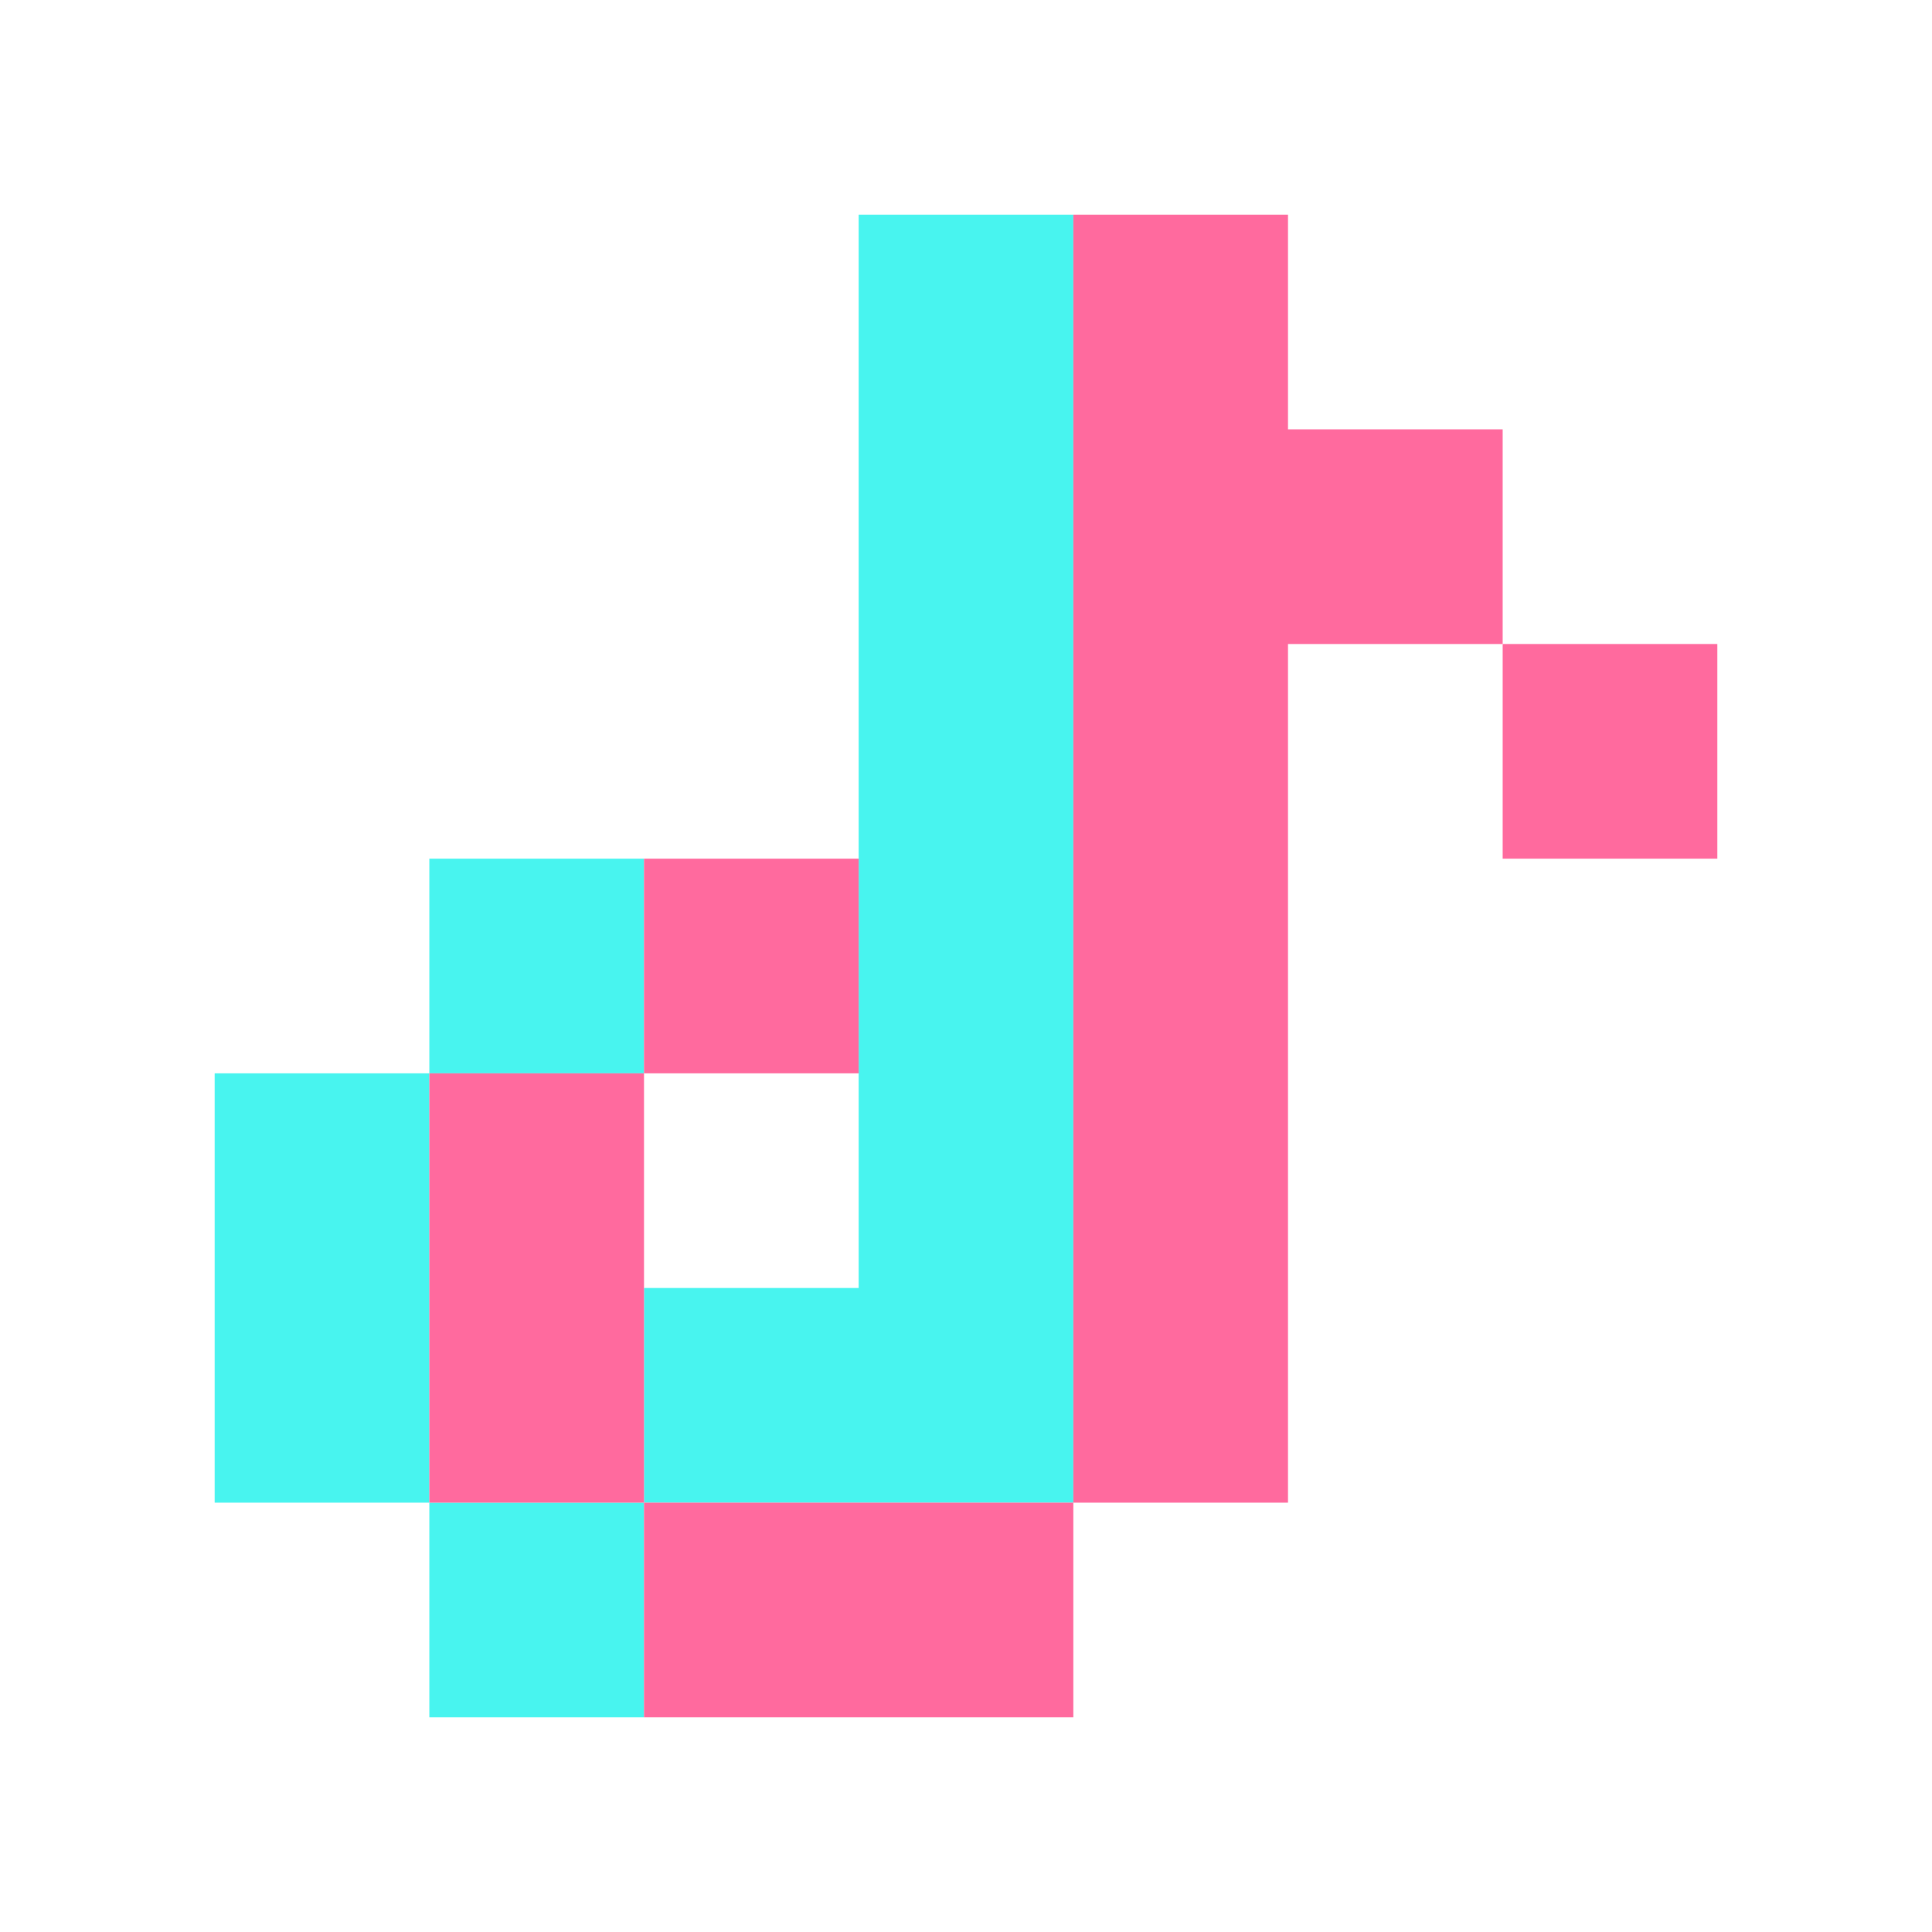
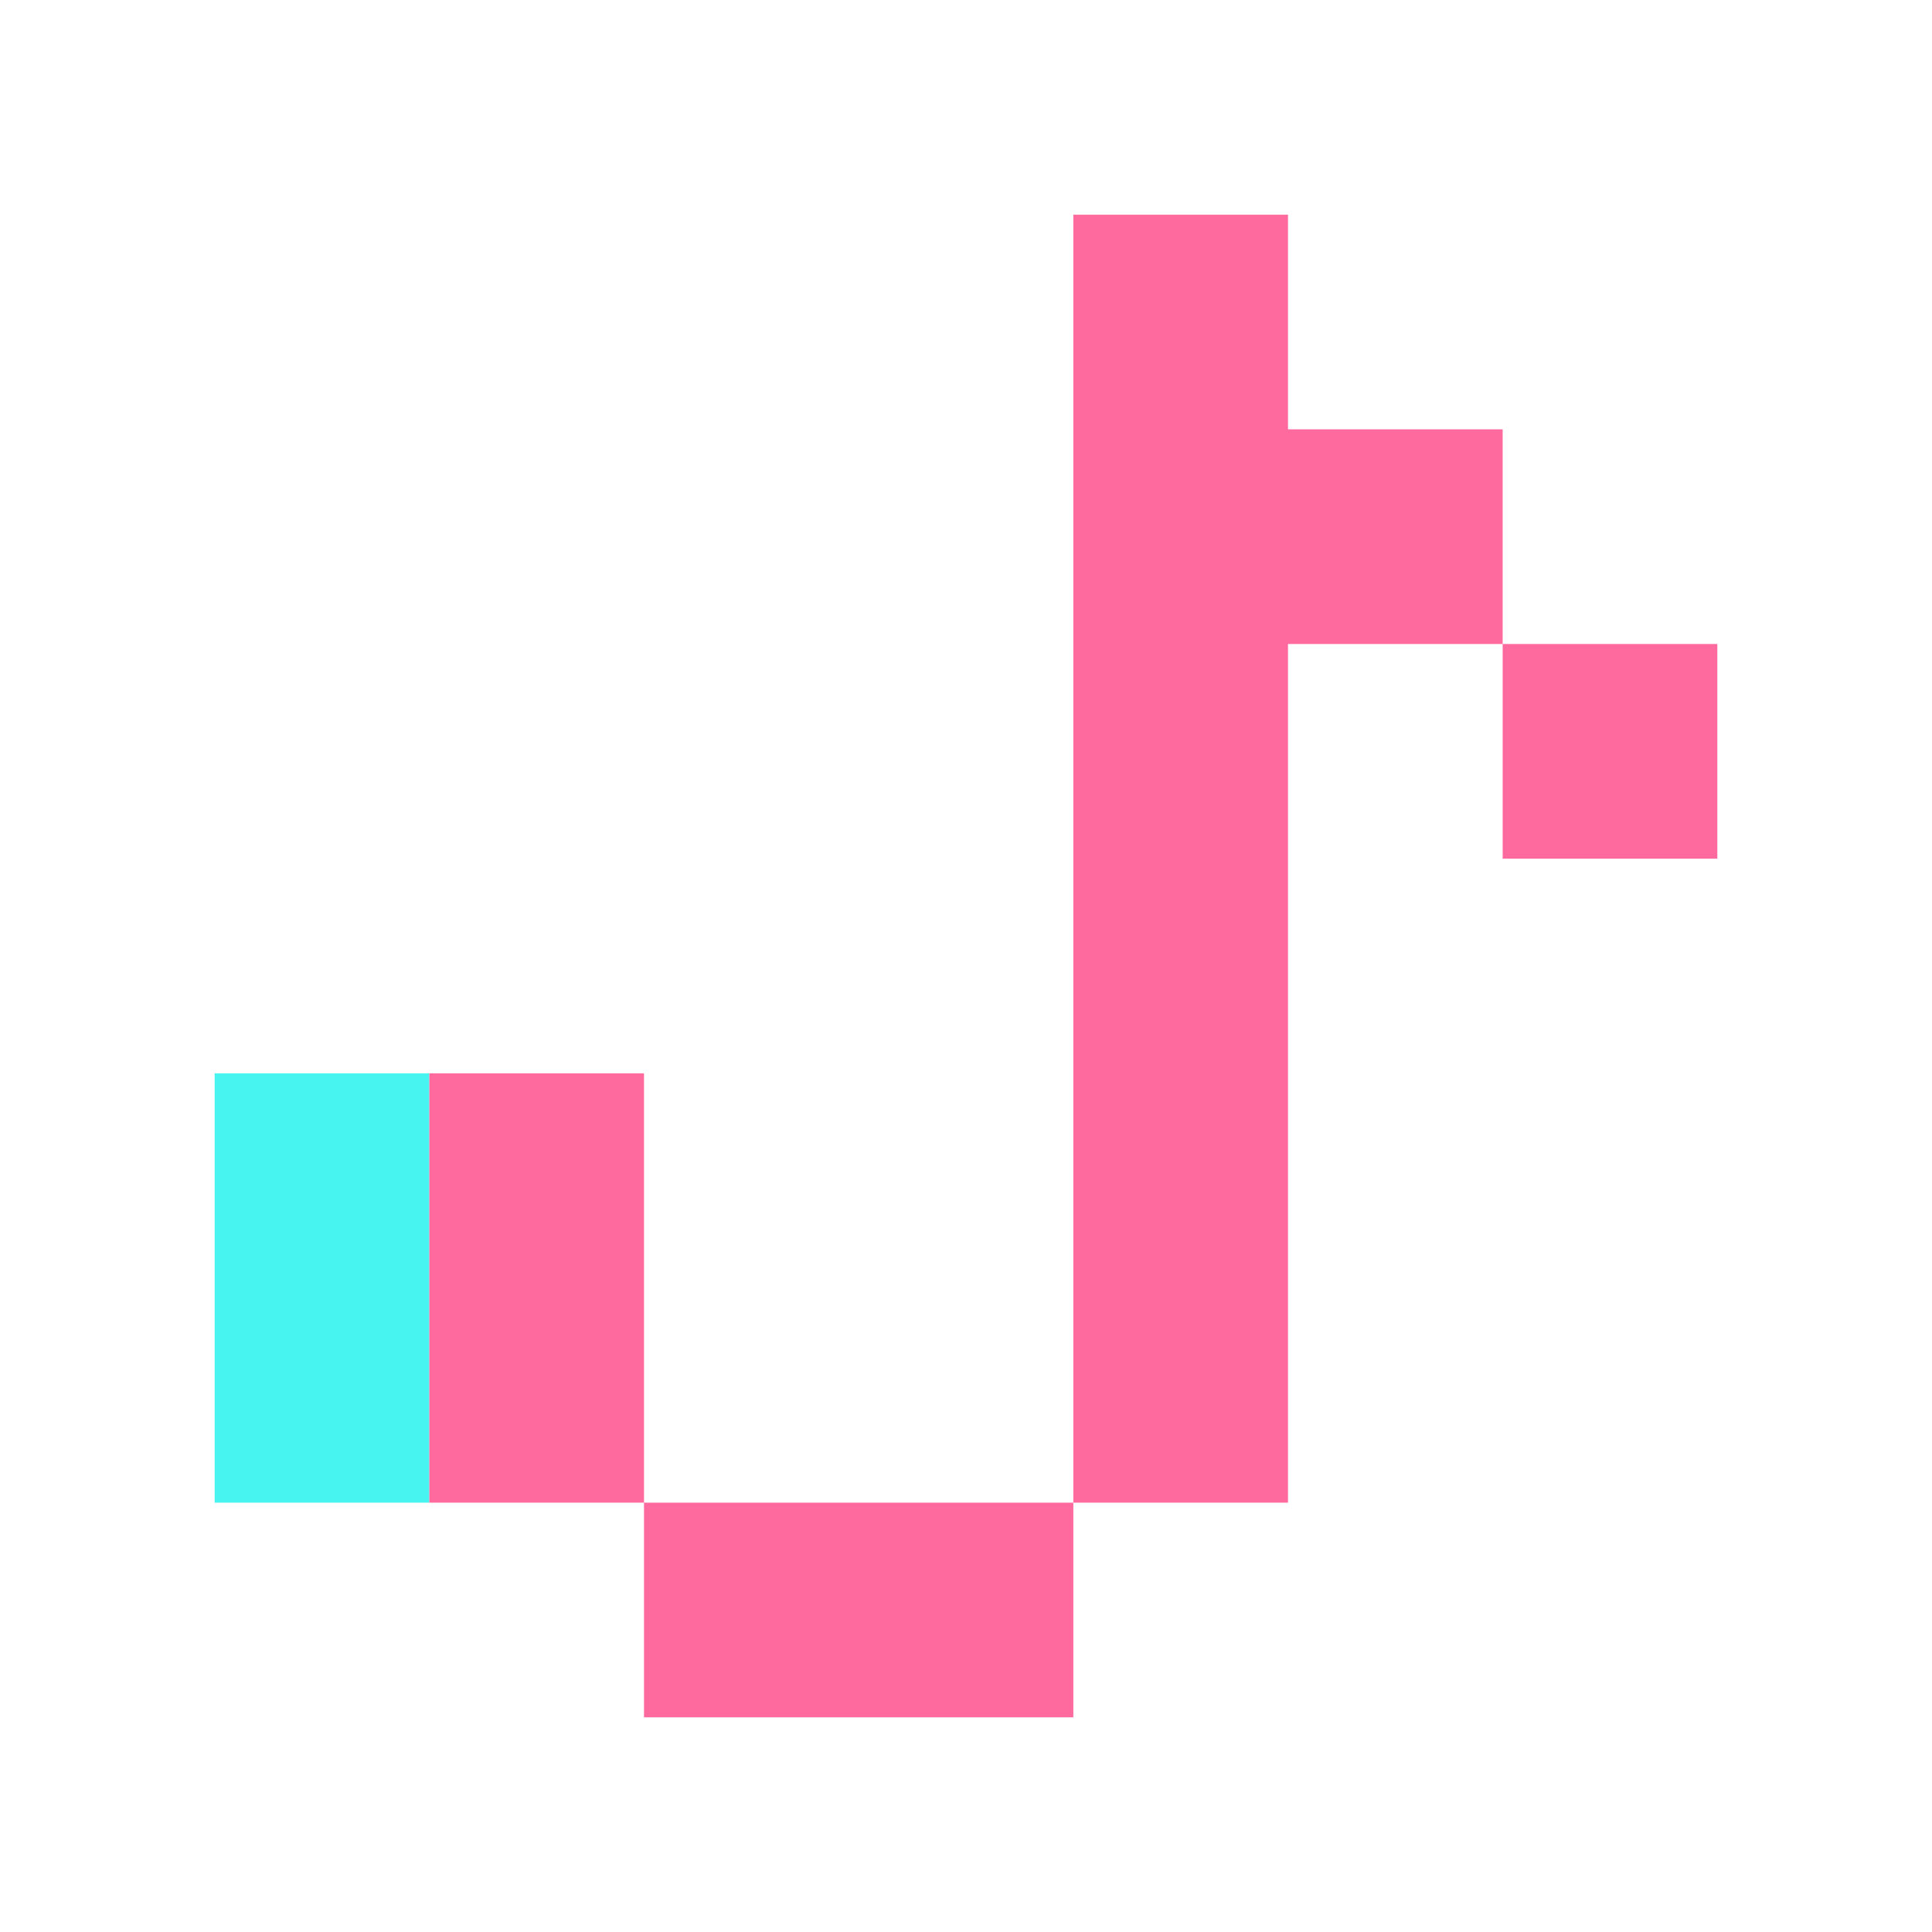
<svg xmlns="http://www.w3.org/2000/svg" viewBox="0 0 9 9" class="pixelicon-tiktok">
-   <polygon fill="#48F4EF" points="4,1 4,6 3,6 3,7 5,7 5,1" />
-   <rect fill="#48F4EF" x="2" y="4" width="1" height="1" />
  <polygon fill="#48F4EF" points="2,5 1,5 1,7 2,7" />
-   <rect fill="#48F4EF" x="2" y="7" width="1" height="1" />
  <polygon fill="#FF6A9E" points="6,2 6,1 5,1 5,7 6,7 6,3 7,3 7,2" />
  <rect fill="#FF6A9E" x="7" y="3" width="1" height="1" />
-   <rect fill="#FF6A9E" x="3" y="4" width="1" height="1" />
  <polygon fill="#FF6A9E" points="3,5 2,5 2,7 3,7" />
  <polygon fill="#FF6A9E" points="3,7 3,8 5,8 5,7" />
</svg>